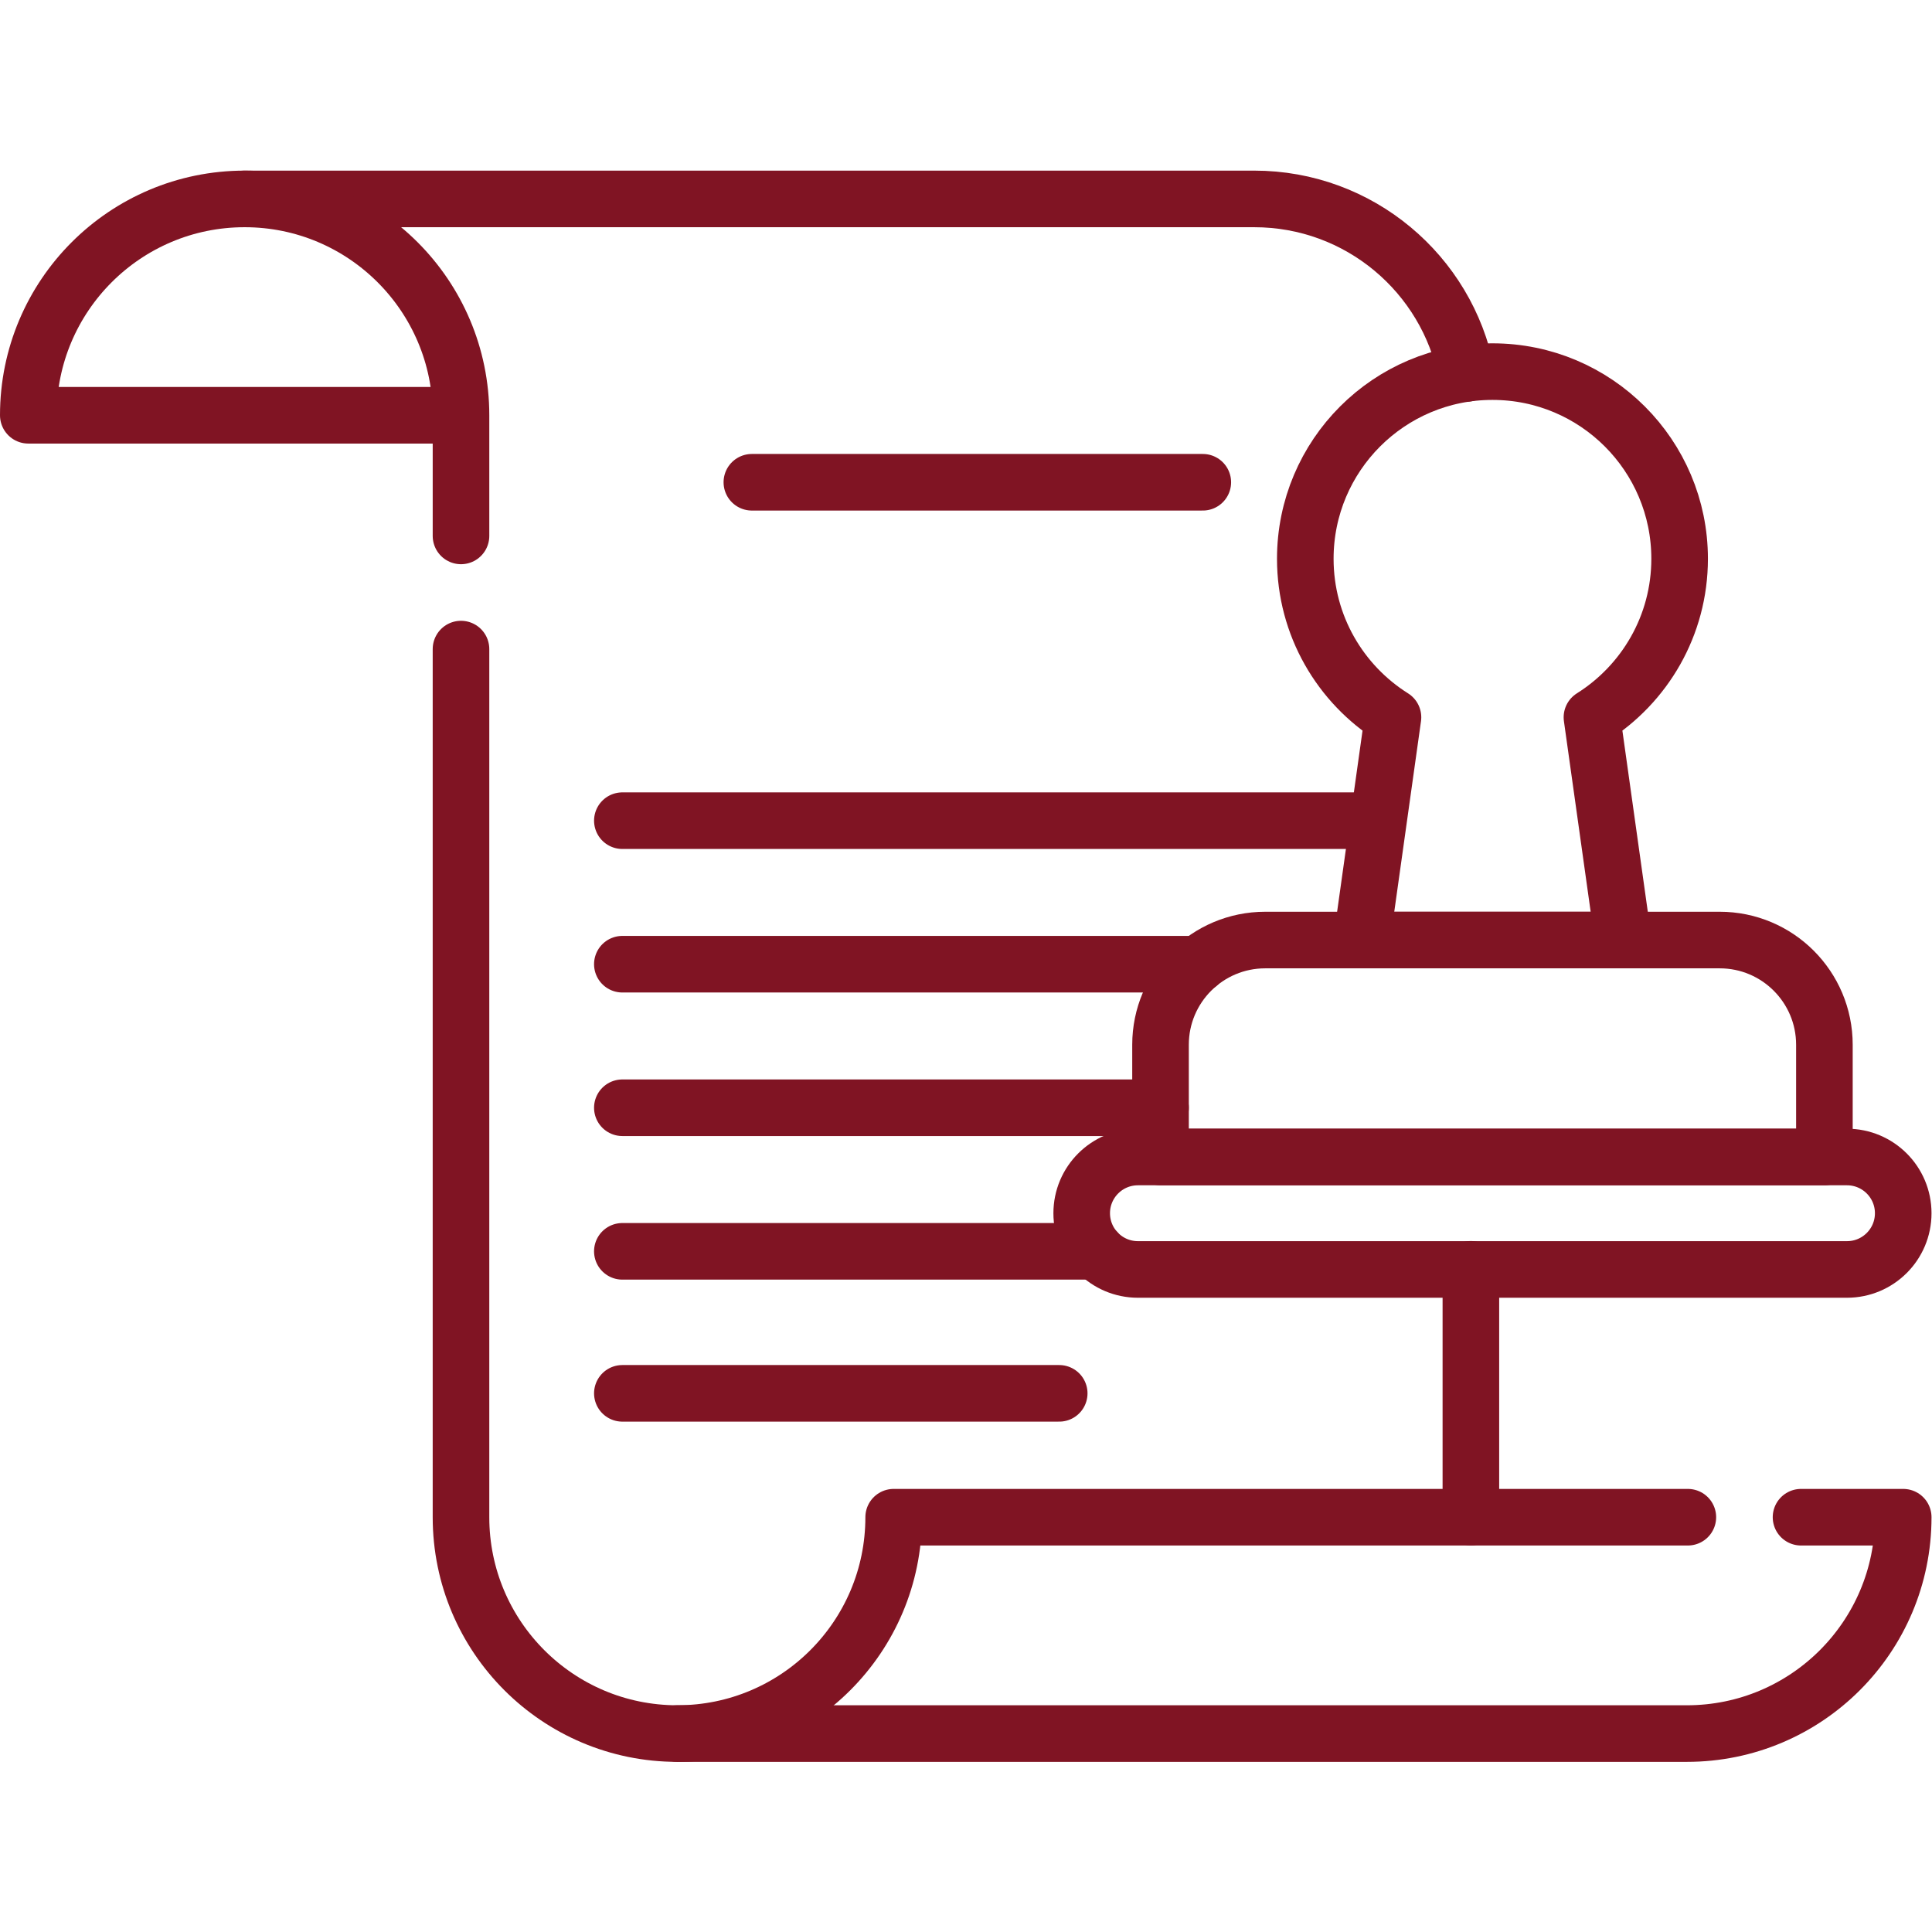
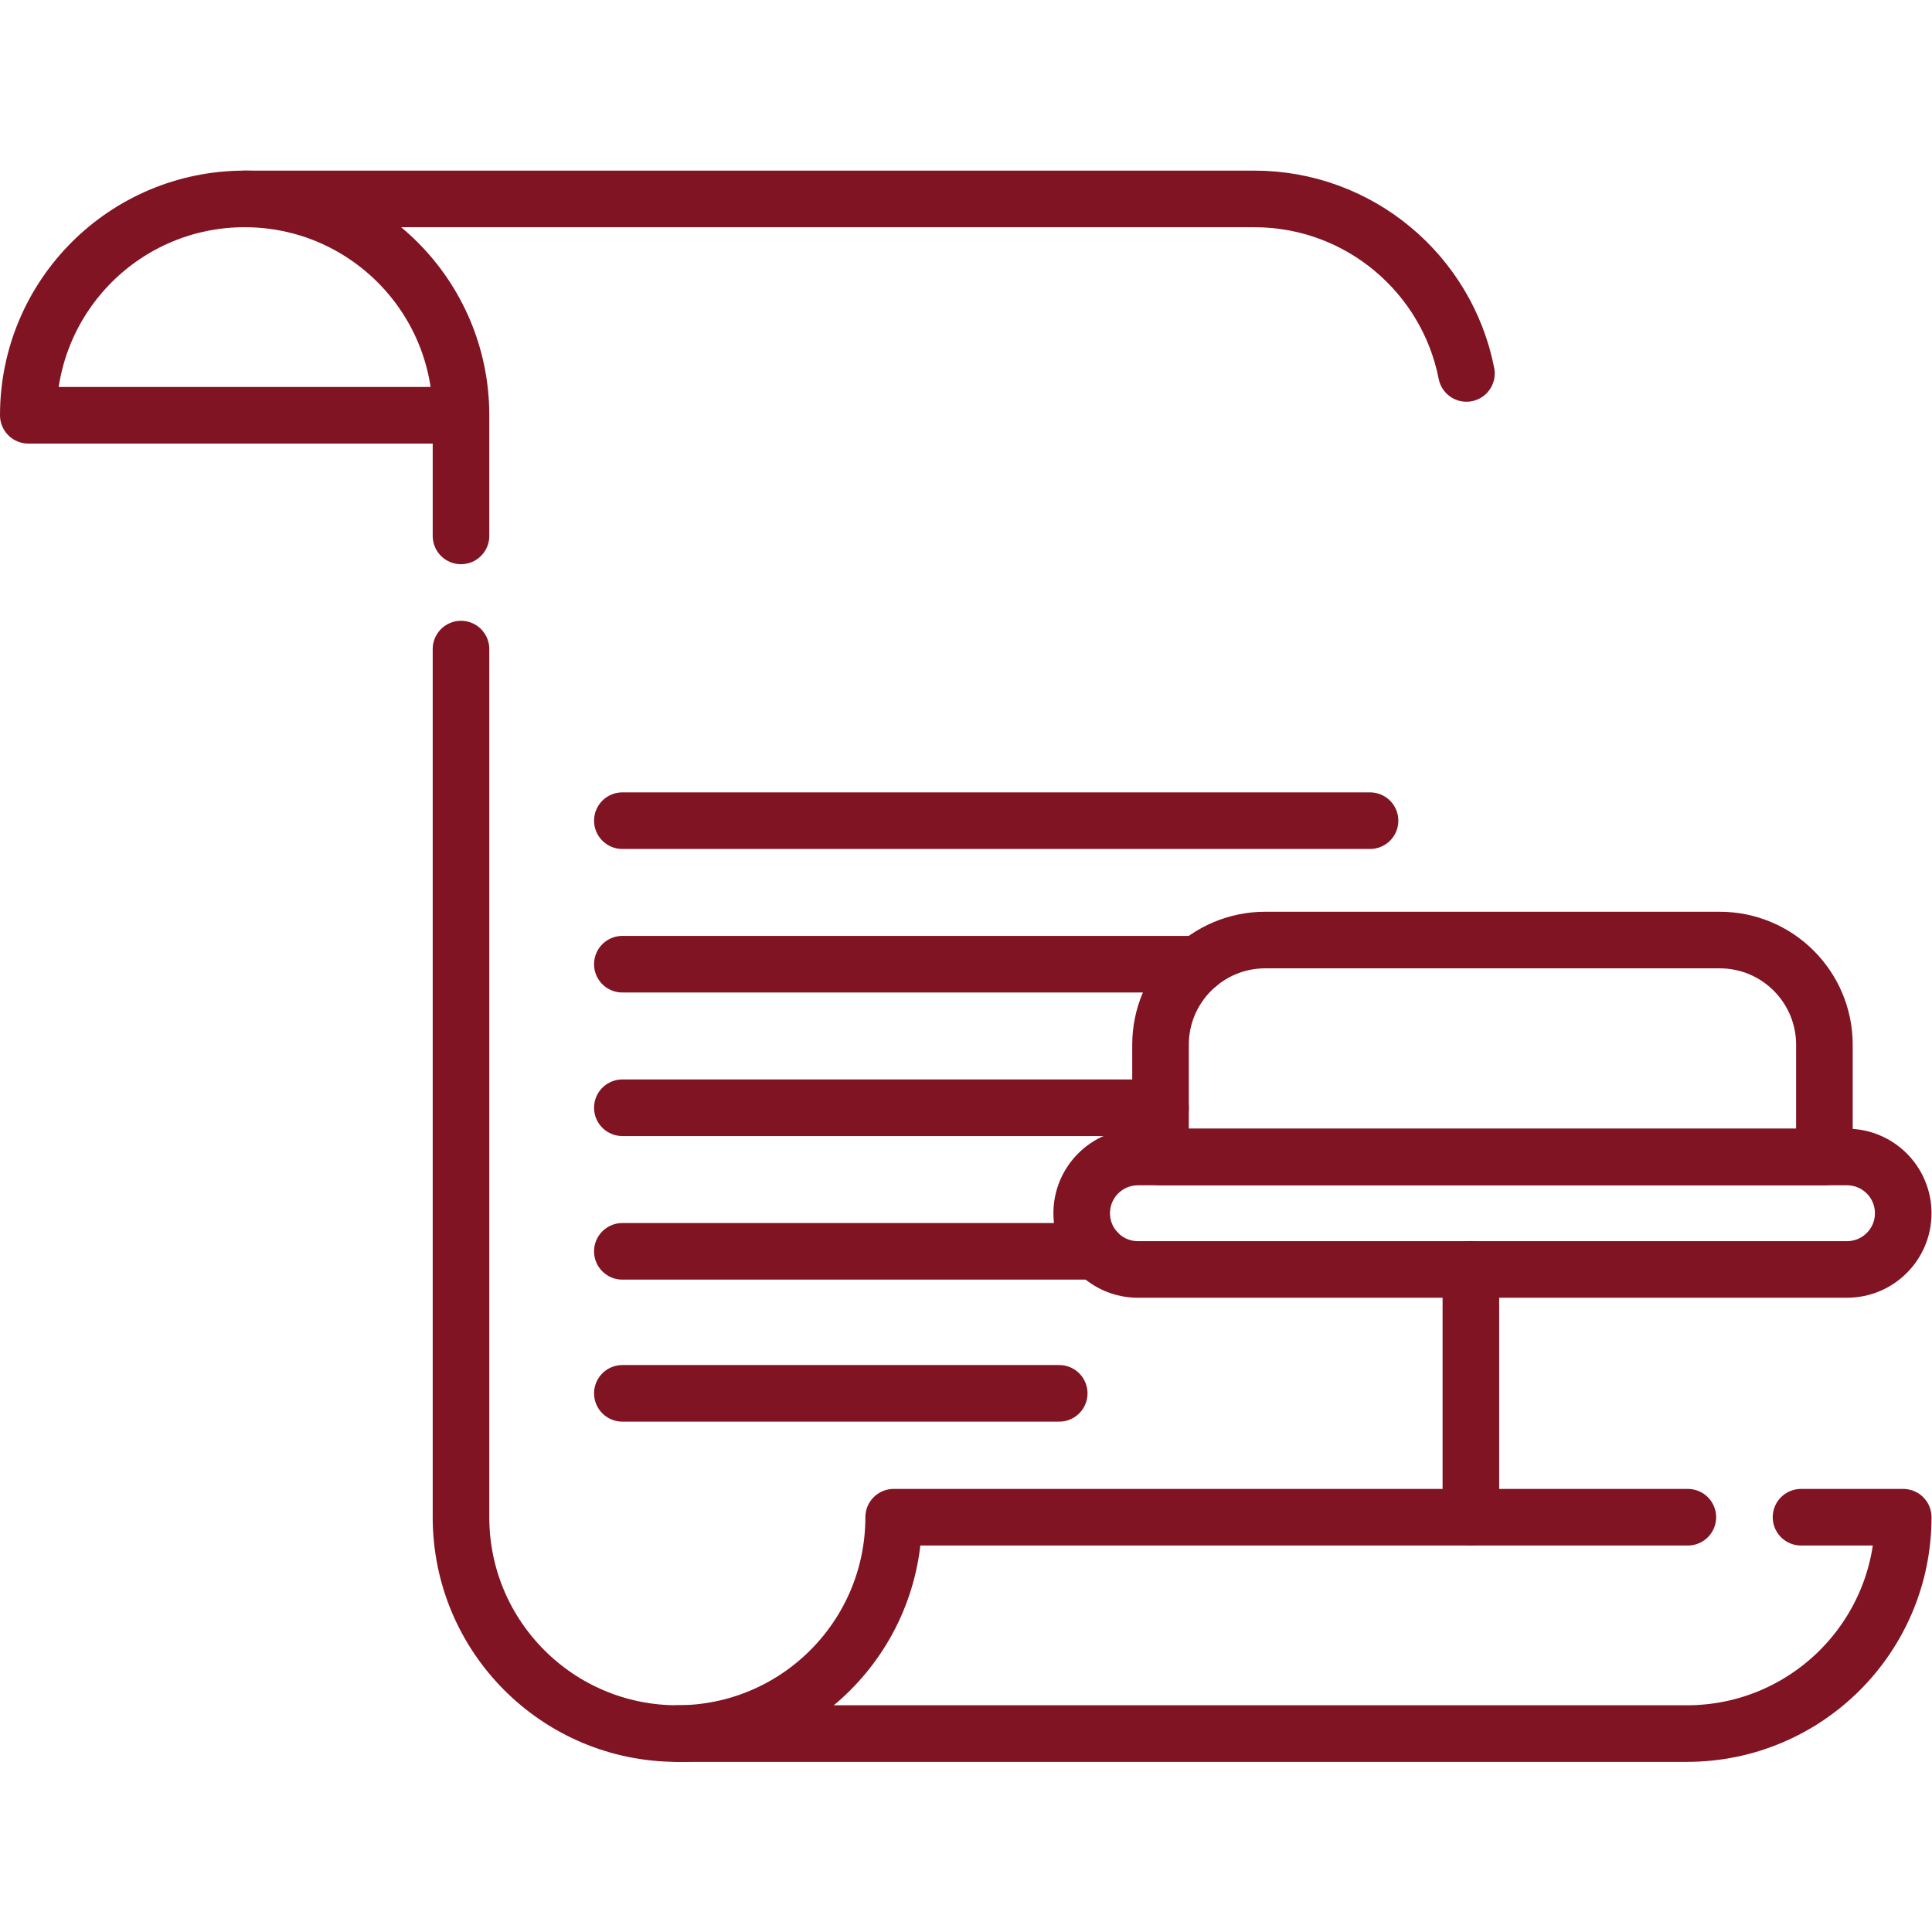
<svg xmlns="http://www.w3.org/2000/svg" version="1.1" width="512" height="512" x="0" y="0" viewBox="0 0 682.667 682.667" style="enable-background:new 0 0 512 512" xml:space="preserve" class="">
  <g>
    <defs>
      <clipPath id="a" clipPathUnits="userSpaceOnUse">
        <path d="M0 512h512V0H0Z" fill="#801423" opacity="1" data-original="#000000" />
      </clipPath>
    </defs>
    <path d="M0 0v65.68" style="stroke-linecap: round; stroke-linejoin: round; stroke-miterlimit: 10; stroke-dasharray: none; stroke-opacity: 1;" transform="matrix(1.333 0 0 -1.333 519.733 536.067)" fill="none" stroke="#801423" stroke-width="15px" stroke-linecap="round" stroke-linejoin="round" stroke-miterlimit="10" stroke-dasharray="none" stroke-opacity="" data-original="#000000" opacity="1" class="" />
    <g clip-path="url(#a)" transform="matrix(1.333 0 0 -1.333 0 682.667)">
      <path d="M0 0h267.61c27.88 0 51.1-19.89 56.26-46.26" style="stroke-linecap: round; stroke-linejoin: round; stroke-miterlimit: 10; stroke-dasharray: none; stroke-opacity: 1;" transform="translate(64.85 459.4)" fill="none" stroke="#801423" stroke-width="15px" stroke-linecap="round" stroke-linejoin="round" stroke-miterlimit="10" stroke-dasharray="none" stroke-opacity="" data-original="#000000" opacity="1" class="" />
      <path d="M0 0c31.68 0 57.35 25.67 57.35 57.35h210.52" style="stroke-linecap: round; stroke-linejoin: round; stroke-miterlimit: 10; stroke-dasharray: none; stroke-opacity: 1;" transform="translate(179.54 52.6)" fill="none" stroke="#801423" stroke-width="15px" stroke-linecap="round" stroke-linejoin="round" stroke-miterlimit="10" stroke-dasharray="none" stroke-opacity="" data-original="#000000" opacity="1" class="" />
      <path d="M0 0h-114.7c0 31.68 25.67 57.35 57.35 57.35C-25.68 57.35 0 31.68 0 0v-31.98" style="stroke-linecap: round; stroke-linejoin: round; stroke-miterlimit: 10; stroke-dasharray: none; stroke-opacity: 1;" transform="translate(122.2 402.05)" fill="none" stroke="#801423" stroke-width="15px" stroke-linecap="round" stroke-linejoin="round" stroke-miterlimit="10" stroke-dasharray="none" stroke-opacity="" data-original="#000000" opacity="1" class="" />
      <path d="M0 0h27.09c0-31.68-25.67-57.35-57.35-57.35h-267.61c-31.67 0-57.34 25.67-57.34 57.35v230.12" style="stroke-linecap: round; stroke-linejoin: round; stroke-miterlimit: 10; stroke-dasharray: none; stroke-opacity: 1;" transform="translate(477.41 109.95)" fill="none" stroke="#801423" stroke-width="15px" stroke-linecap="round" stroke-linejoin="round" stroke-miterlimit="10" stroke-dasharray="none" stroke-opacity="" data-original="#000000" opacity="1" class="" />
-       <path d="M0 0h119.533" style="stroke-linecap: round; stroke-linejoin: round; stroke-miterlimit: 10; stroke-dasharray: none; stroke-opacity: 1;" transform="translate(199.302 384.292)" fill="none" stroke="#801423" stroke-width="15px" stroke-linecap="round" stroke-linejoin="round" stroke-miterlimit="10" stroke-dasharray="none" stroke-opacity="" data-original="#000000" opacity="1" class="" />
      <path d="M0 0h198.194" style="stroke-linecap: round; stroke-linejoin: round; stroke-miterlimit: 10; stroke-dasharray: none; stroke-opacity: 1;" transform="translate(164.972 294.587)" fill="none" stroke="#801423" stroke-width="15px" stroke-linecap="round" stroke-linejoin="round" stroke-miterlimit="10" stroke-dasharray="none" stroke-opacity="" data-original="#000000" opacity="1" class="" />
      <path d="M0 0h-152.69" style="stroke-linecap: round; stroke-linejoin: round; stroke-miterlimit: 10; stroke-dasharray: none; stroke-opacity: 1;" transform="translate(317.66 256.54)" fill="none" stroke="#801423" stroke-width="15px" stroke-linecap="round" stroke-linejoin="round" stroke-miterlimit="10" stroke-dasharray="none" stroke-opacity="" data-original="#000000" opacity="1" class="" />
      <path d="M0 0h-142.66" style="stroke-linecap: round; stroke-linejoin: round; stroke-miterlimit: 10; stroke-dasharray: none; stroke-opacity: 1;" transform="translate(307.63 218.49)" fill="none" stroke="#801423" stroke-width="15px" stroke-linecap="round" stroke-linejoin="round" stroke-miterlimit="10" stroke-dasharray="none" stroke-opacity="" data-original="#000000" opacity="1" class="" />
      <path d="M0 0h-125.72" style="stroke-linecap: round; stroke-linejoin: round; stroke-miterlimit: 10; stroke-dasharray: none; stroke-opacity: 1;" transform="translate(290.69 180.43)" fill="none" stroke="#801423" stroke-width="15px" stroke-linecap="round" stroke-linejoin="round" stroke-miterlimit="10" stroke-dasharray="none" stroke-opacity="" data-original="#000000" opacity="1" class="" />
      <path d="M0 0h115.802" style="stroke-linecap: round; stroke-linejoin: round; stroke-miterlimit: 10; stroke-dasharray: none; stroke-opacity: 1;" transform="translate(164.972 142.786)" fill="none" stroke="#801423" stroke-width="15px" stroke-linecap="round" stroke-linejoin="round" stroke-miterlimit="10" stroke-dasharray="none" stroke-opacity="" data-original="#000000" opacity="1" class="" />
-       <path d="M0 0c0 27.4-22.212 49.613-49.613 49.613-27.4 0-49.613-22.213-49.613-49.613 0-17.707 9.284-33.237 23.242-42.017l-8.286-59.046h69.314l-8.286 59.046C-9.284-33.237 0-17.707 0 0Z" style="stroke-linecap: round; stroke-linejoin: round; stroke-miterlimit: 10; stroke-dasharray: none; stroke-opacity: 1;" transform="translate(445.23 364.007)" fill="none" stroke="#801423" stroke-width="15px" stroke-linecap="round" stroke-linejoin="round" stroke-miterlimit="10" stroke-dasharray="none" stroke-opacity="" data-original="#000000" opacity="1" class="" />
      <path d="M0 0h-175.979v29.753c0 15.33 12.427 27.757 27.756 27.757h120.466C-12.427 57.51 0 45.083 0 29.753Z" style="stroke-linecap: round; stroke-linejoin: round; stroke-miterlimit: 10; stroke-dasharray: none; stroke-opacity: 1;" transform="translate(483.607 205.435)" fill="none" stroke="#801423" stroke-width="15px" stroke-linecap="round" stroke-linejoin="round" stroke-miterlimit="10" stroke-dasharray="none" stroke-opacity="" data-original="#000000" opacity="1" class="" />
      <path d="M0 0h-187.956c-8.231 0-14.905-6.673-14.905-14.905 0-8.231 6.674-14.904 14.905-14.904H0c8.231 0 14.905 6.673 14.905 14.904C14.905-6.673 8.231 0 0 0Z" style="stroke-linecap: round; stroke-linejoin: round; stroke-miterlimit: 10; stroke-dasharray: none; stroke-opacity: 1;" transform="translate(489.595 205.435)" fill="none" stroke="#801423" stroke-width="15px" stroke-linecap="round" stroke-linejoin="round" stroke-miterlimit="10" stroke-dasharray="none" stroke-opacity="" data-original="#000000" opacity="1" class="" />
    </g>
  </g>
</svg>